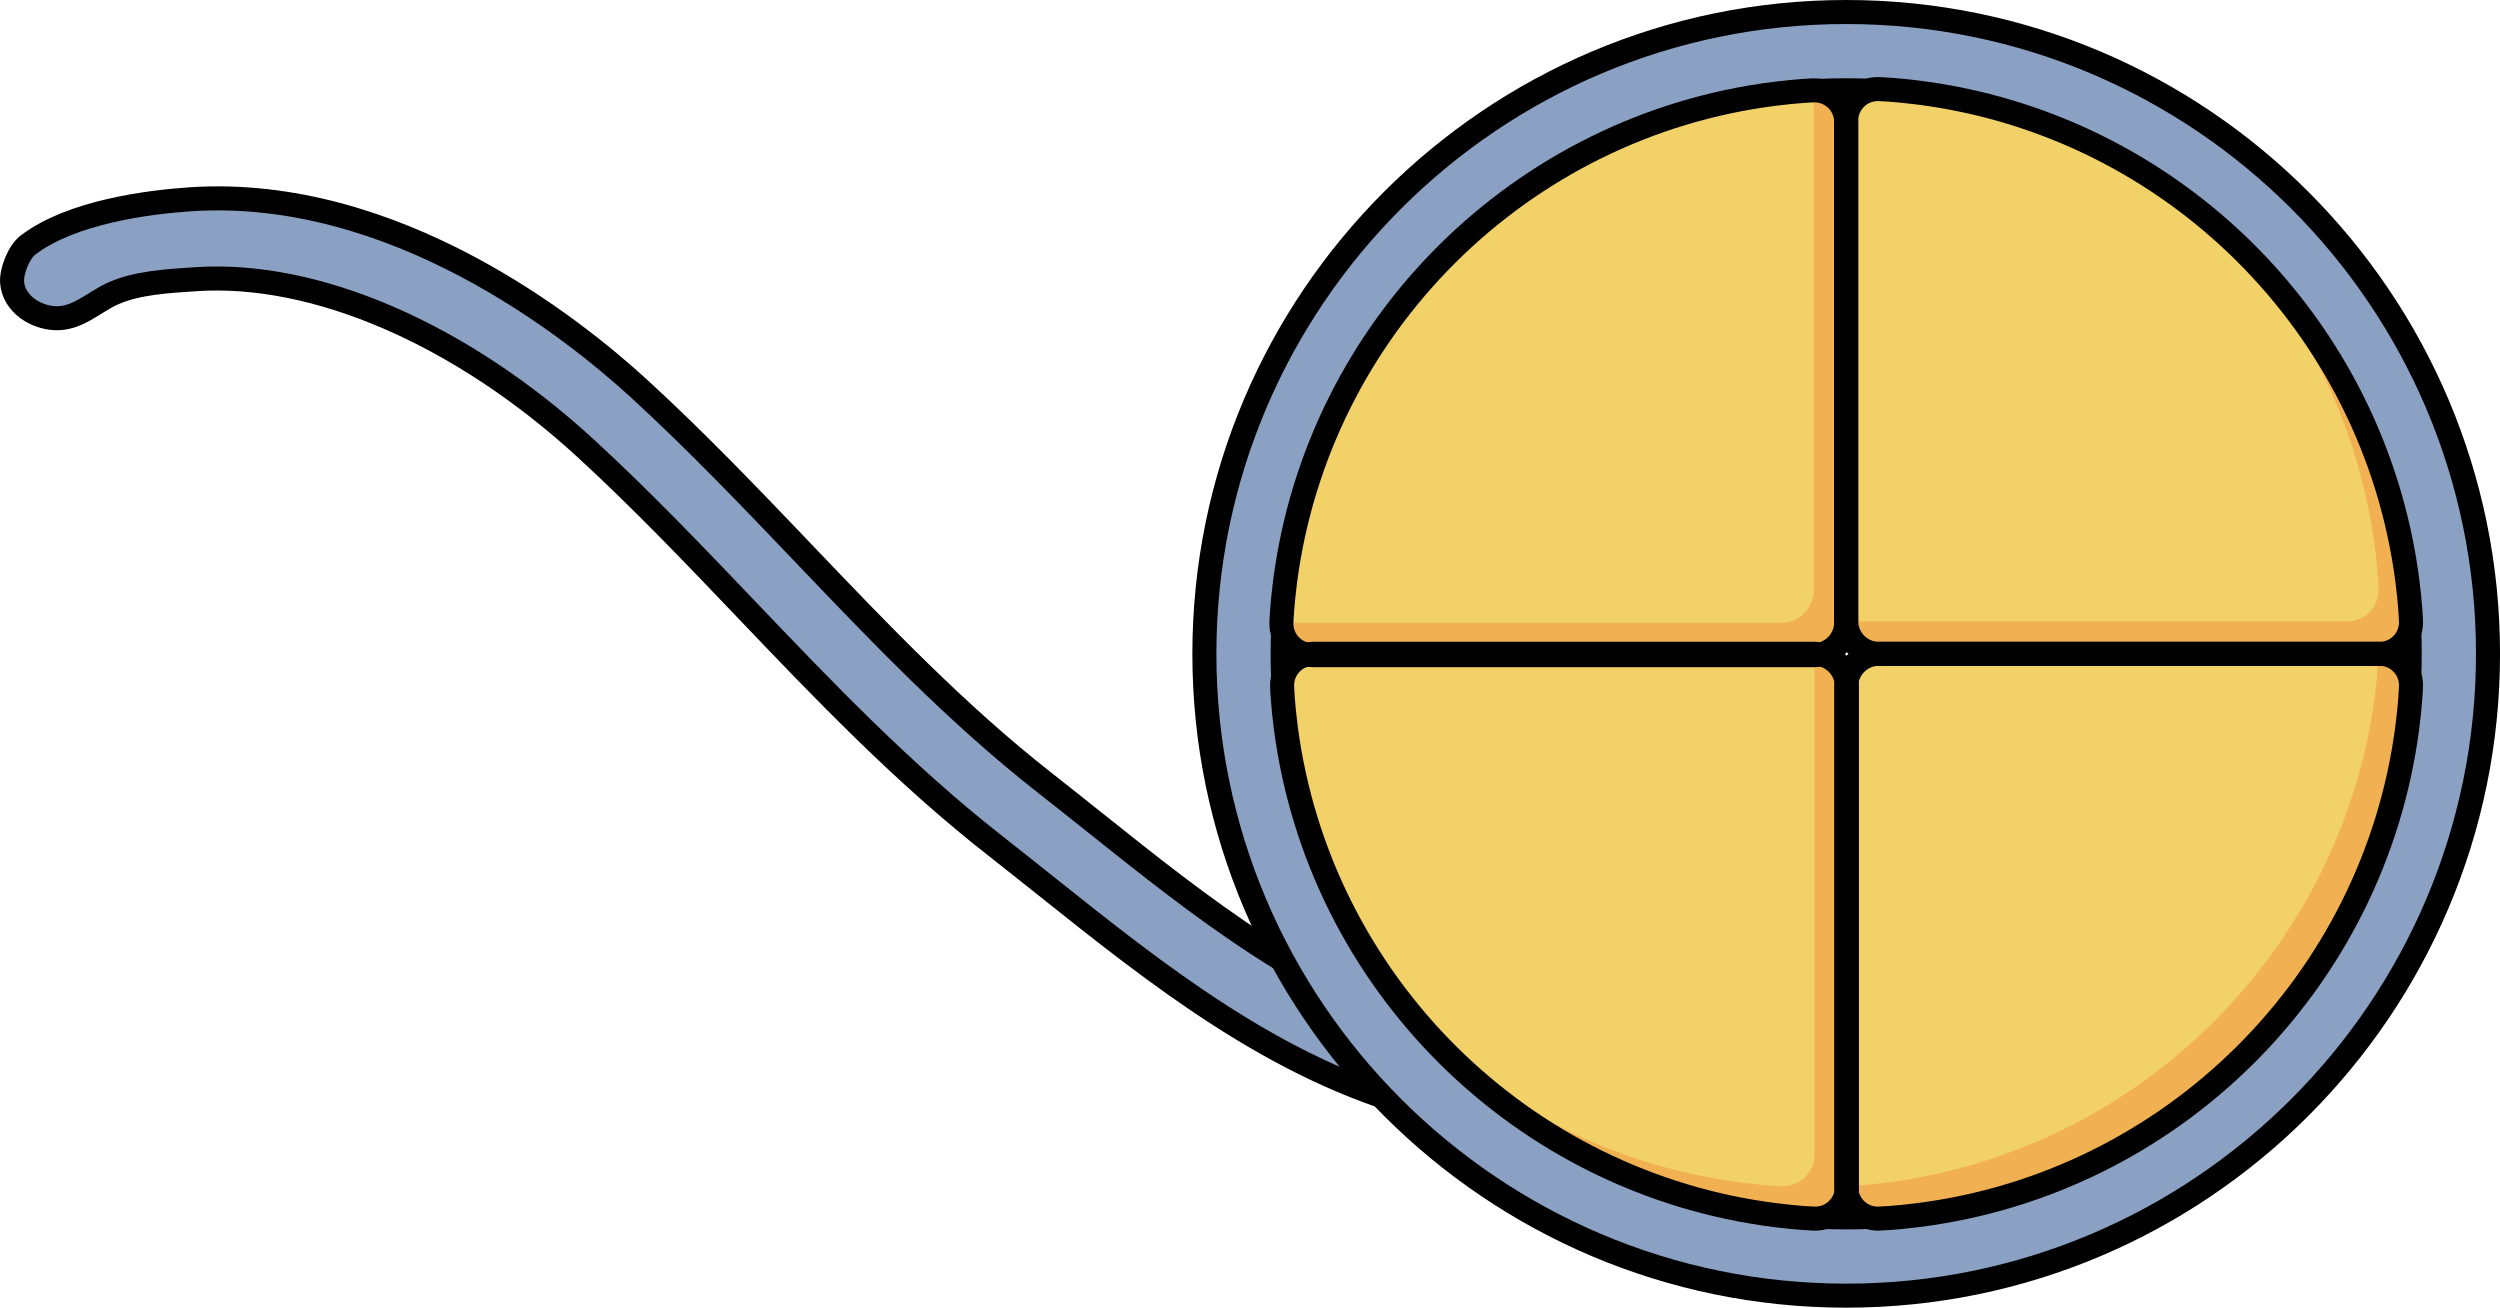
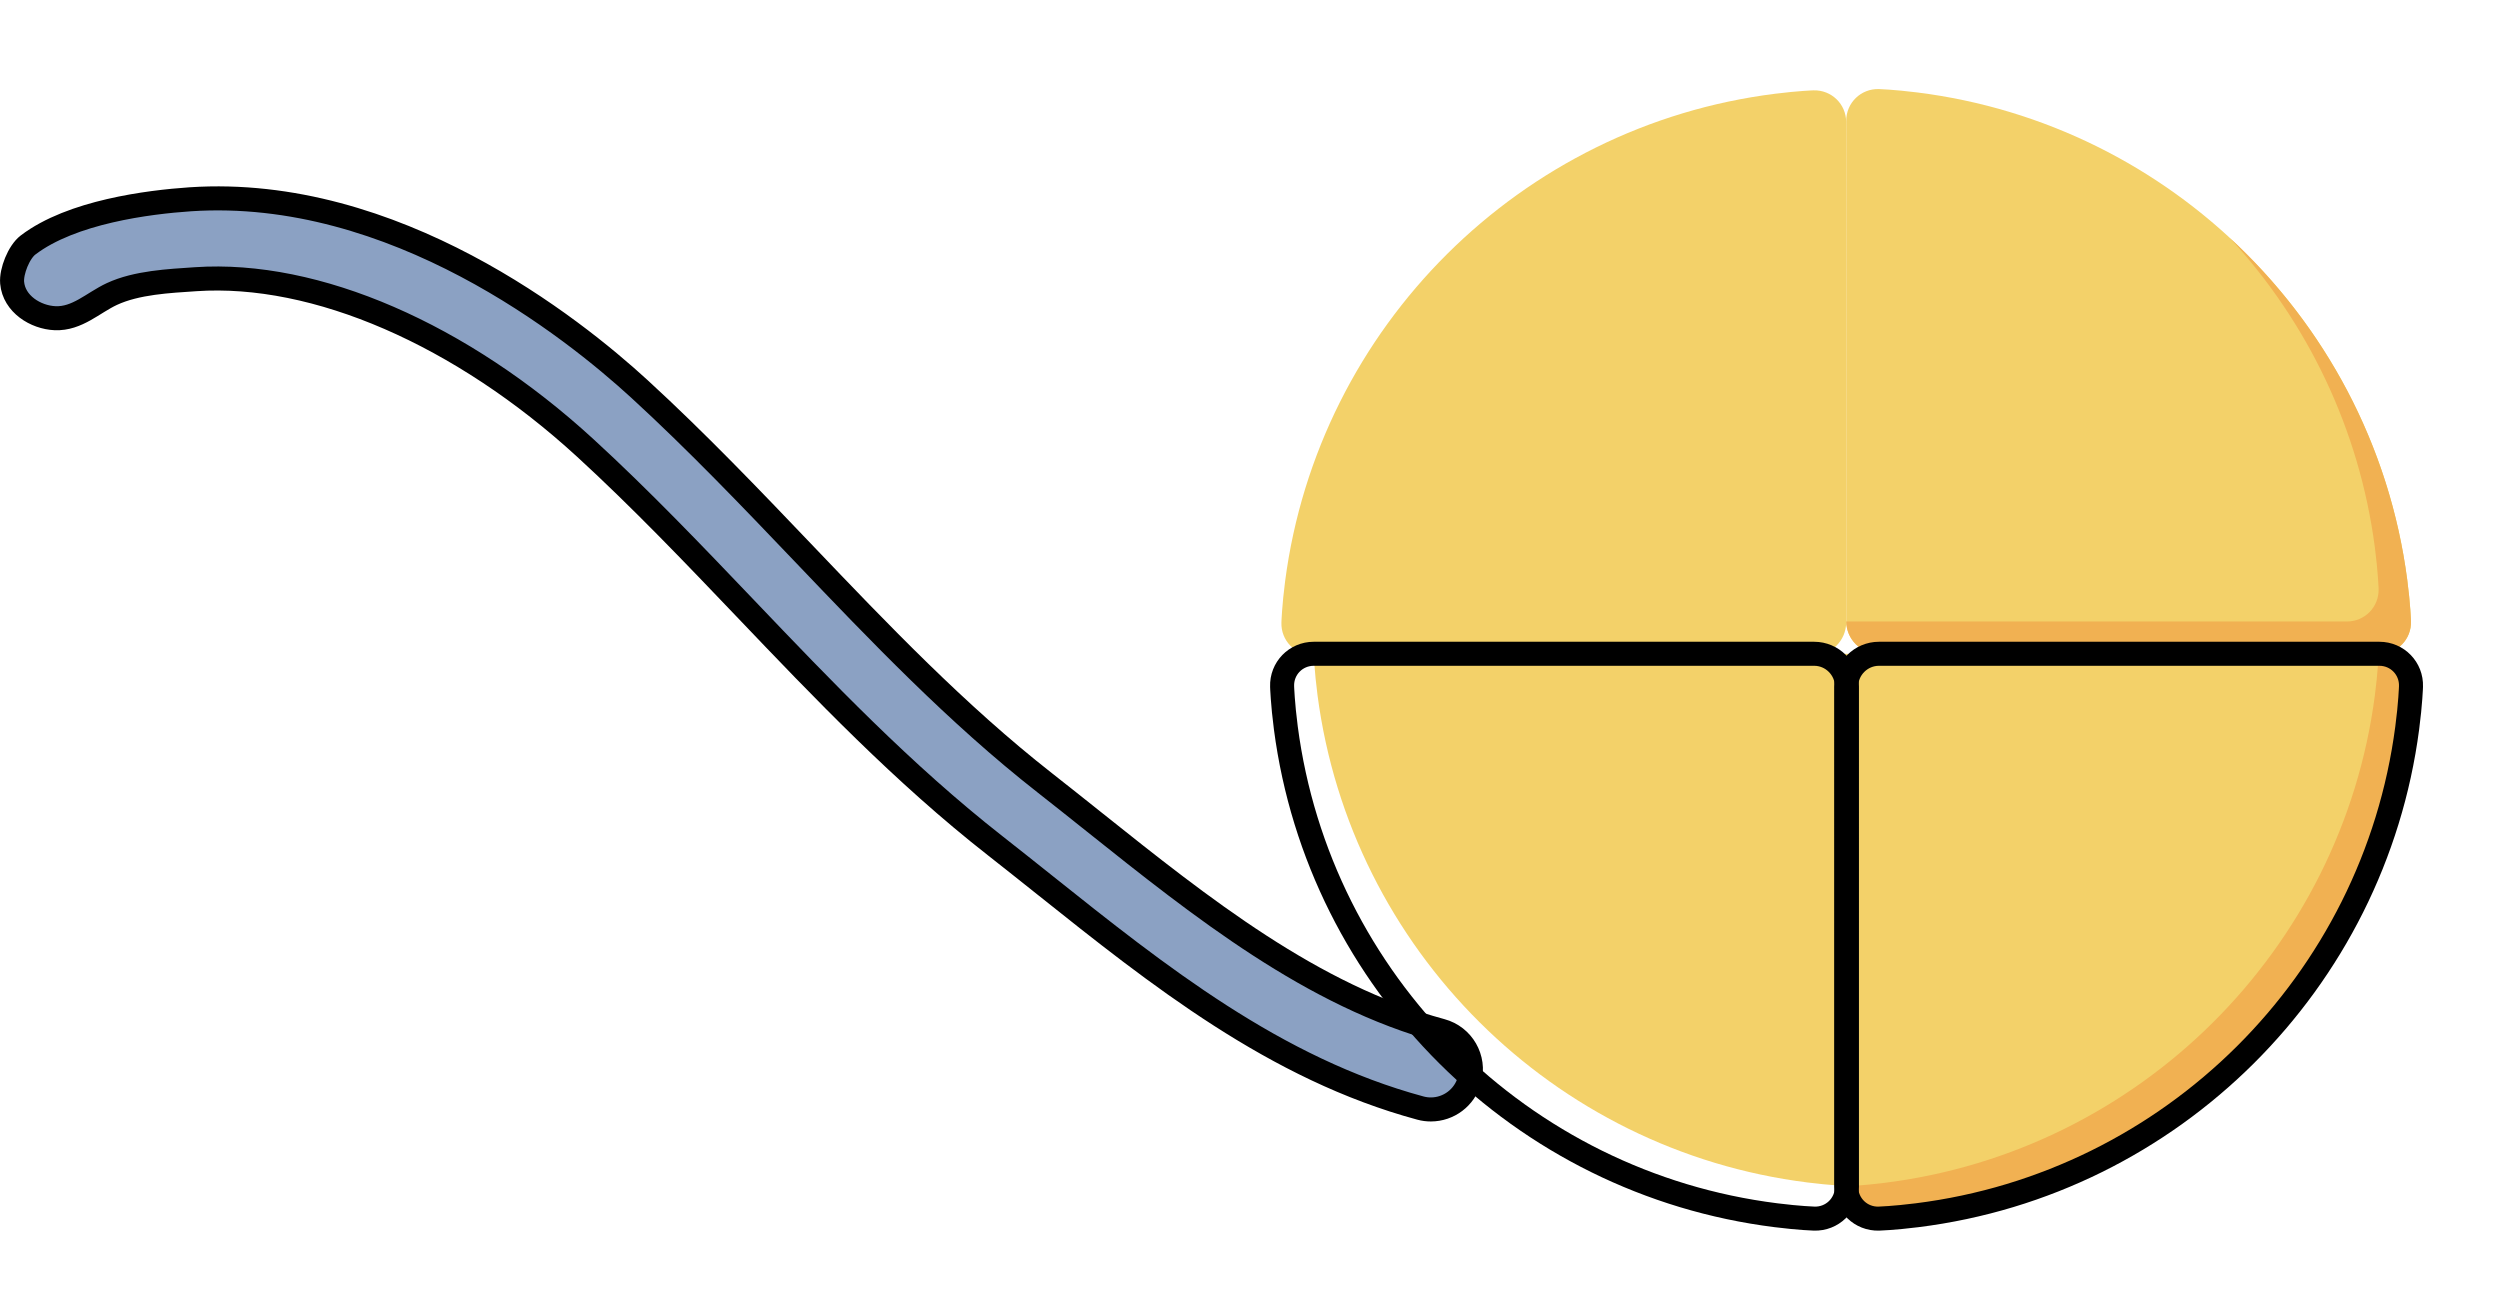
<svg xmlns="http://www.w3.org/2000/svg" version="1.1" id="Layer_1" x="0px" y="0px" width="124.848px" height="65.303px" viewBox="0 0 124.848 65.303" enable-background="new 0 0 124.848 65.303" xml:space="preserve">
  <g>
    <path fill="#8BA1C3" stroke="#000000" stroke-width="1.2" stroke-linecap="round" stroke-linejoin="round" stroke-miterlimit="10" d="   M71.458,55.405c-0.173,0-0.349-0.021-0.523-0.069c-7.256-1.961-13.112-6.632-18.776-11.15c-0.82-0.653-1.636-1.305-2.451-1.943   c-4.619-3.616-8.614-7.802-12.477-11.851c-2.563-2.685-5.212-5.461-7.995-8.014c-6.198-5.687-13.465-8.84-19.459-8.435   c-1.343,0.091-2.951,0.165-4.188,0.739c-0.938,0.436-1.734,1.256-2.839,1.209c-0.973-0.042-2.051-0.711-2.144-1.771   c-0.049-0.565,0.334-1.533,0.793-1.883c2.176-1.658,6.014-2.143,8.107-2.285c10.18-0.674,19.078,6.399,22.434,9.479   c2.88,2.643,5.577,5.467,8.185,8.199c3.765,3.945,7.658,8.025,12.049,11.463c0.825,0.646,1.65,1.305,2.479,1.966   c5.345,4.263,10.872,8.672,17.326,10.416c1.065,0.288,1.696,1.386,1.409,2.452C73.146,54.819,72.338,55.405,71.458,55.405z" />
    <g>
      <g>
        <g>
-           <path fill="#8BA1C3" stroke="#000000" stroke-width="1.2" stroke-linecap="round" stroke-linejoin="round" stroke-miterlimit="10" d="      M92.198,64.704c-17.674,0-32.052-14.379-32.052-32.051C60.146,14.979,74.524,0.6,92.198,0.6      c17.672,0,32.051,14.379,32.051,32.053C124.249,50.325,109.87,64.704,92.198,64.704z M92.198,4.508      c-15.518,0-28.145,12.626-28.145,28.145c0,15.518,12.627,28.143,28.145,28.143S120.34,48.17,120.34,32.653      C120.34,17.134,107.715,4.508,92.198,4.508z" />
-         </g>
+           </g>
        <g>
-           <path fill="#F3D169" d="M65.61,32.649c-0.9,0-1.613,0.734-1.582,1.635c0,0,0.027,0.857,0.186,2.07      c1.664,12.697,11.756,22.742,24.477,24.334c1.16,0.146,1.908,0.169,1.908,0.169c0.898,0.028,1.635-0.685,1.635-1.584V34.284      c0-0.898-0.736-1.635-1.635-1.635H65.61z" />
+           <path fill="#F3D169" d="M65.61,32.649c0,0,0.027,0.857,0.186,2.07      c1.664,12.697,11.756,22.742,24.477,24.334c1.16,0.146,1.908,0.169,1.908,0.169c0.898,0.028,1.635-0.685,1.635-1.584V34.284      c0-0.898-0.736-1.635-1.635-1.635H65.61z" />
          <path fill="#F3D169" d="M118.823,32.655c0.898,0,1.611-0.736,1.58-1.635c0,0-0.027-0.858-0.188-2.072      C118.553,16.25,108.461,6.207,95.741,4.616c-1.16-0.145-1.908-0.168-1.908-0.168c-0.898-0.028-1.635,0.684-1.635,1.583V31.02      c0,0.898,0.736,1.635,1.637,1.635H118.823z" />
          <path fill="#F3D169" d="M65.573,32.72c-0.898,0-1.611-0.735-1.58-1.634c0,0,0.027-0.859,0.186-2.071      C65.842,16.317,75.934,6.272,88.655,4.681c1.16-0.146,1.906-0.169,1.906-0.169c0.9-0.028,1.635,0.685,1.635,1.584v24.988      c0,0.9-0.734,1.636-1.635,1.636H65.573z" />
          <path fill="#F3D169" d="M118.823,32.649c0.898,0,1.611,0.734,1.58,1.635c0,0-0.027,0.857-0.188,2.07      c-1.662,12.697-11.754,22.742-24.475,24.334c-1.16,0.146-1.908,0.169-1.908,0.169c-0.898,0.028-1.635-0.685-1.635-1.584V34.284      c0-0.898,0.736-1.635,1.637-1.635H118.823z" />
          <path fill="#F1B152" d="M120.215,28.948c-0.879-6.717-4.119-12.691-8.859-17.064c3.855,4.179,6.467,9.523,7.242,15.447      c0.158,1.213,0.188,2.071,0.188,2.071c0.029,0.898-0.682,1.635-1.582,1.635H92.215c-0.006,0-0.01-0.002-0.016-0.002      c0.01,0.892,0.74,1.62,1.635,1.62h24.988c0.898,0,1.611-0.736,1.58-1.635C120.403,31.02,120.375,30.162,120.215,28.948z" />
-           <path fill="#F1B152" d="M90.579,4.514v24.952c0,0.899-0.736,1.636-1.635,1.636H63.993c-0.021,0.891,0.686,1.618,1.58,1.618      h24.988c0.9,0,1.635-0.735,1.635-1.636V6.096C92.196,5.204,91.469,4.495,90.579,4.514z" />
          <path fill="#F1B152" d="M118.823,32.649h-0.039c0,0.006,0.002,0.011,0.002,0.016c0,0-0.029,0.859-0.188,2.071      c-1.662,12.697-11.756,22.742-24.477,24.333c-1.158,0.146-1.906,0.17-1.906,0.17c-0.006,0-0.012-0.002-0.018-0.002v0.036      c0,0.899,0.736,1.612,1.635,1.584c0,0,0.748-0.023,1.908-0.169c12.721-1.592,22.813-11.637,24.475-24.334      c0.16-1.213,0.188-2.07,0.188-2.07C120.434,33.383,119.721,32.649,118.823,32.649z" />
-           <path fill="#F1B152" d="M90.614,32.651c0,0.004,0,0.01,0,0.015v24.989c0,0.899-0.734,1.611-1.635,1.584      c0,0-0.746-0.024-1.908-0.17c-5.99-0.748-11.396-3.373-15.615-7.268c4.41,4.781,10.447,8.038,17.234,8.887      c1.16,0.146,1.908,0.169,1.908,0.169c0.898,0.028,1.635-0.685,1.635-1.584V34.284C92.233,33.39,91.504,32.66,90.614,32.651z" />
-           <path fill="none" stroke="#000000" stroke-width="1.2" stroke-linecap="round" stroke-linejoin="round" stroke-miterlimit="10" d="      M65.573,32.72c-0.898,0-1.611-0.735-1.58-1.634c0,0,0.027-0.859,0.186-2.071C65.842,16.317,75.934,6.272,88.655,4.681      c1.16-0.146,1.906-0.169,1.906-0.169c0.9-0.028,1.635,0.685,1.635,1.584v24.988c0,0.9-0.734,1.636-1.635,1.636H65.573z" />
-           <path fill="none" stroke="#000000" stroke-width="1.2" stroke-linecap="round" stroke-linejoin="round" stroke-miterlimit="10" d="      M118.823,32.655c0.898,0,1.611-0.736,1.58-1.635c0,0-0.027-0.858-0.188-2.072C118.553,16.25,108.461,6.207,95.741,4.616      c-1.16-0.145-1.908-0.168-1.908-0.168c-0.898-0.028-1.635,0.684-1.635,1.583V31.02c0,0.898,0.736,1.635,1.637,1.635H118.823z" />
          <path fill="none" stroke="#000000" stroke-width="1.2" stroke-linecap="round" stroke-linejoin="round" stroke-miterlimit="10" d="      M118.823,32.649c0.898,0,1.611,0.734,1.58,1.635c0,0-0.027,0.857-0.188,2.07c-1.662,12.697-11.754,22.742-24.475,24.334      c-1.16,0.146-1.908,0.169-1.908,0.169c-0.898,0.028-1.635-0.685-1.635-1.584V34.284c0-0.898,0.736-1.635,1.637-1.635H118.823z" />
          <path fill="none" stroke="#000000" stroke-width="1.2" stroke-linecap="round" stroke-linejoin="round" stroke-miterlimit="10" d="      M65.61,32.649c-0.9,0-1.613,0.734-1.582,1.635c0,0,0.027,0.857,0.186,2.07c1.664,12.697,11.756,22.742,24.477,24.334      c1.16,0.146,1.908,0.169,1.908,0.169c0.898,0.028,1.635-0.685,1.635-1.584V34.284c0-0.898-0.736-1.635-1.635-1.635H65.61z" />
        </g>
      </g>
    </g>
  </g>
</svg>